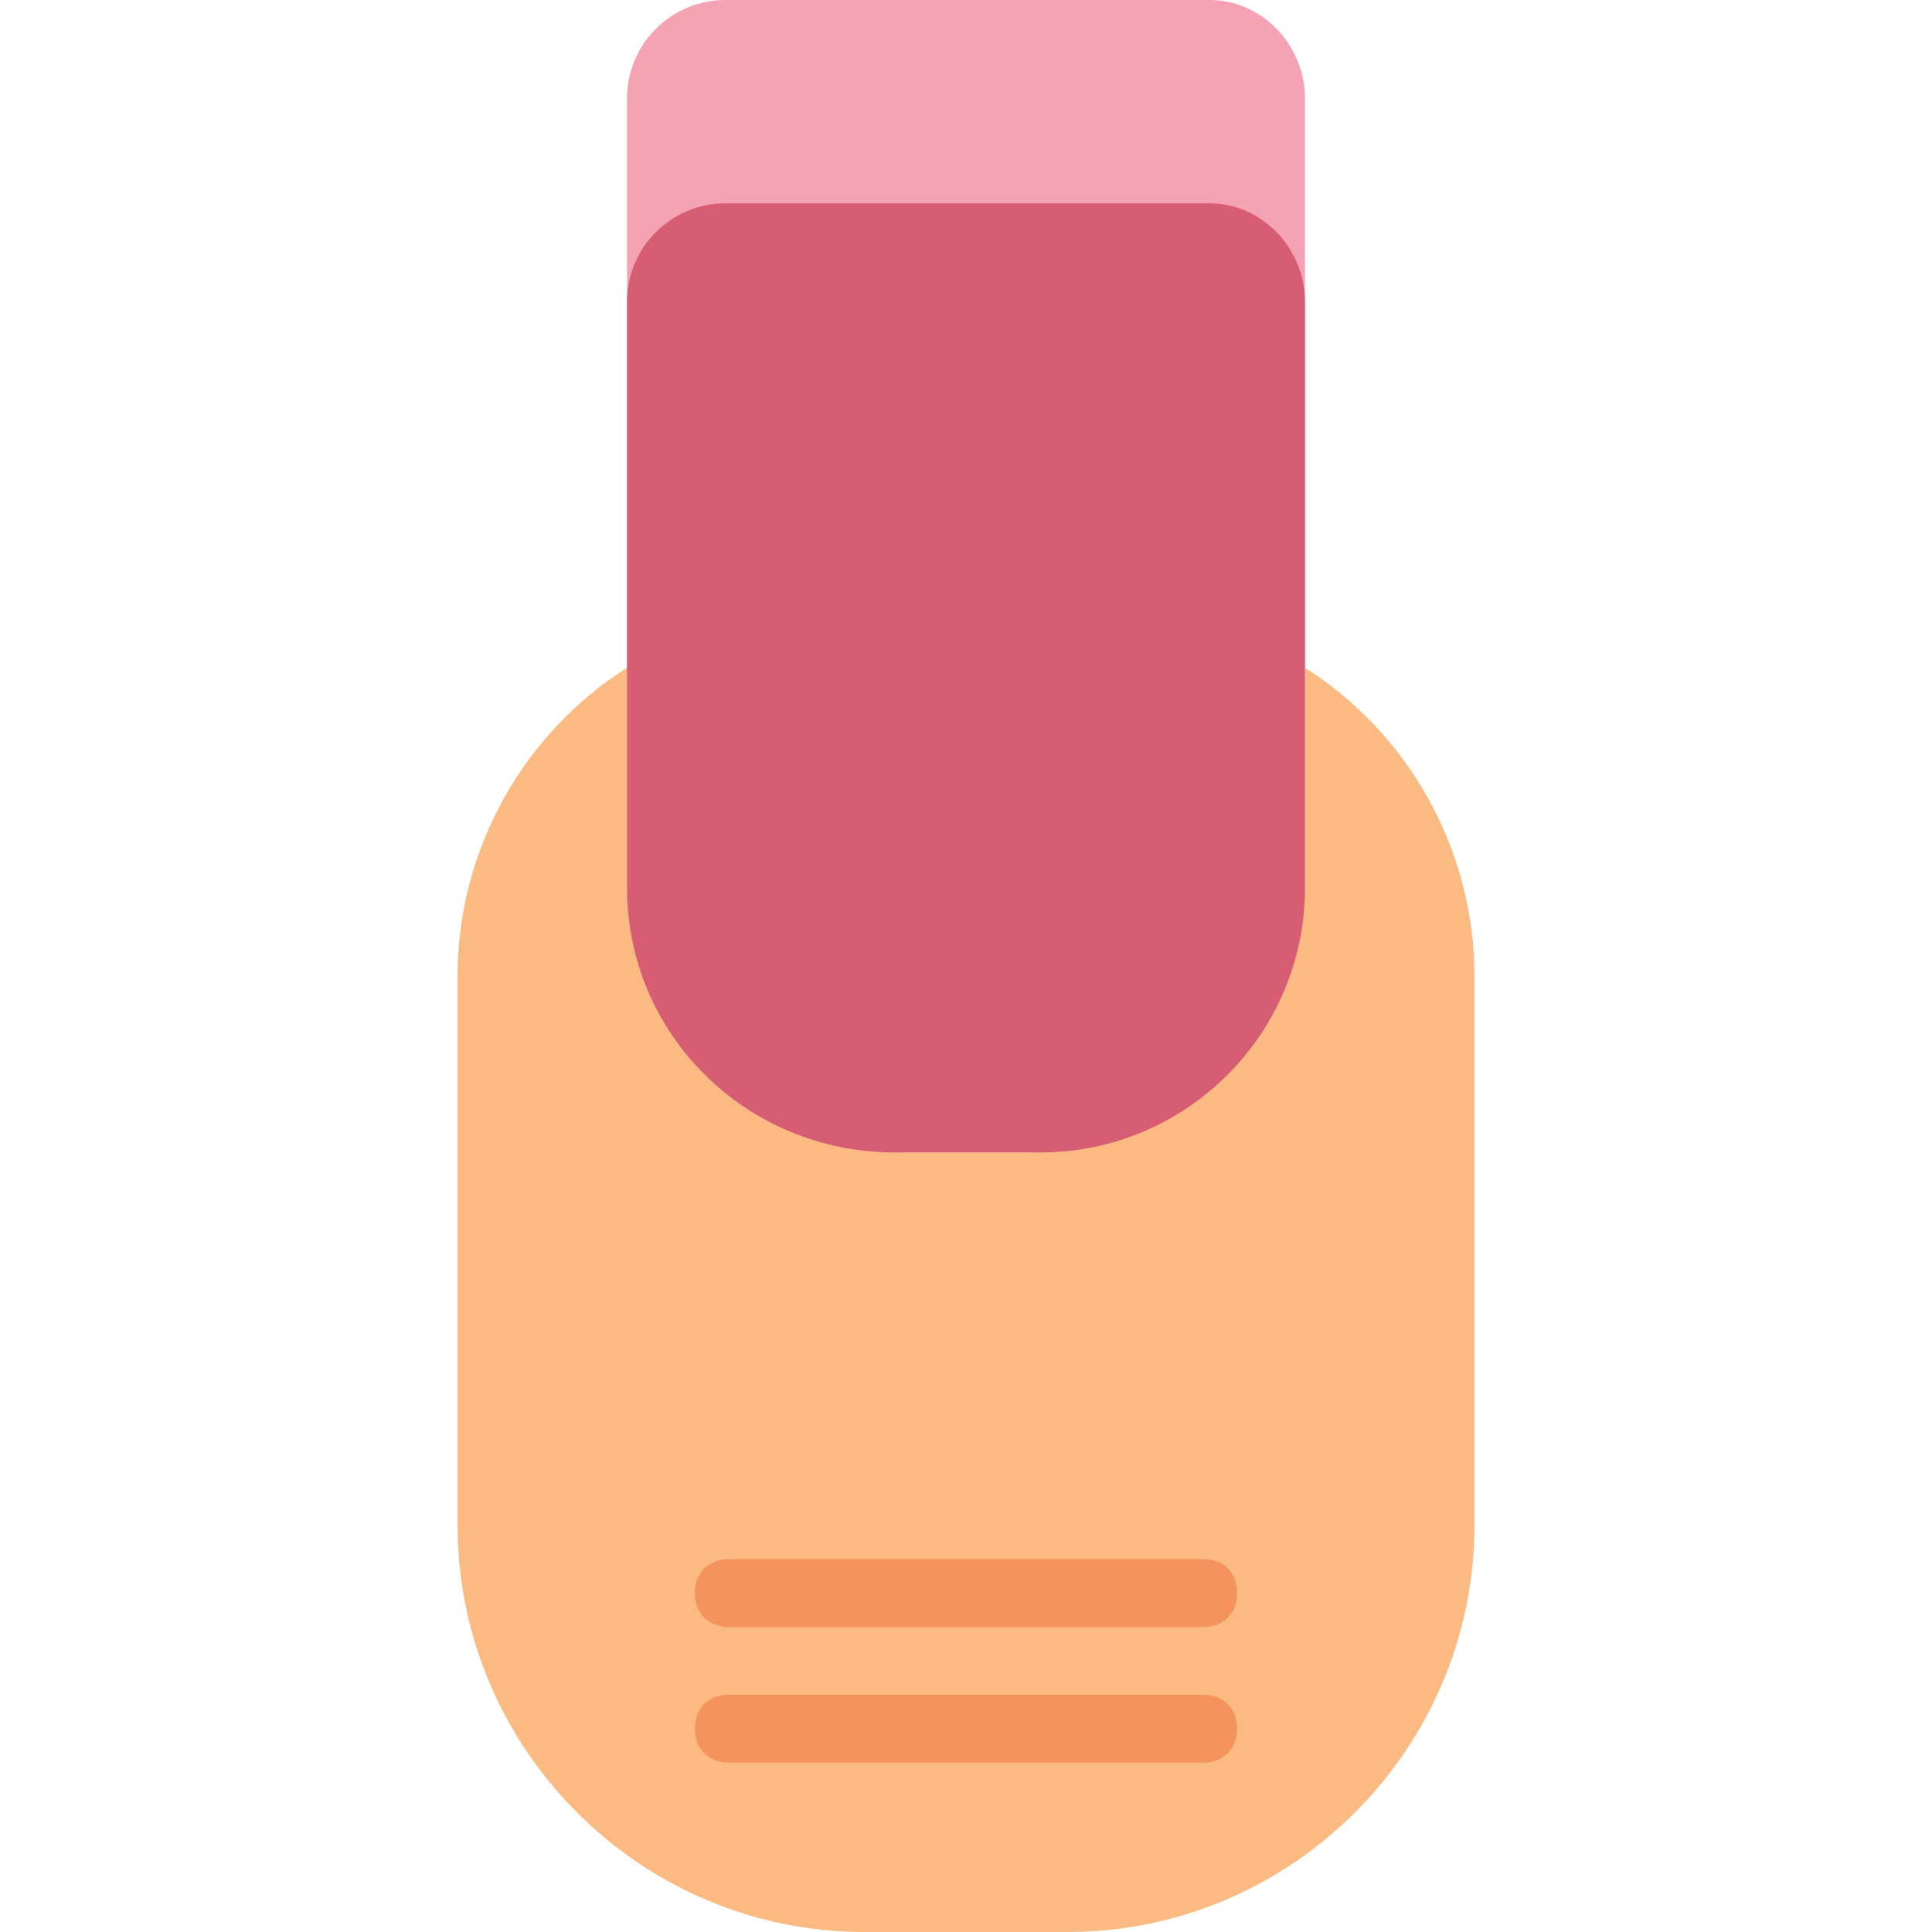
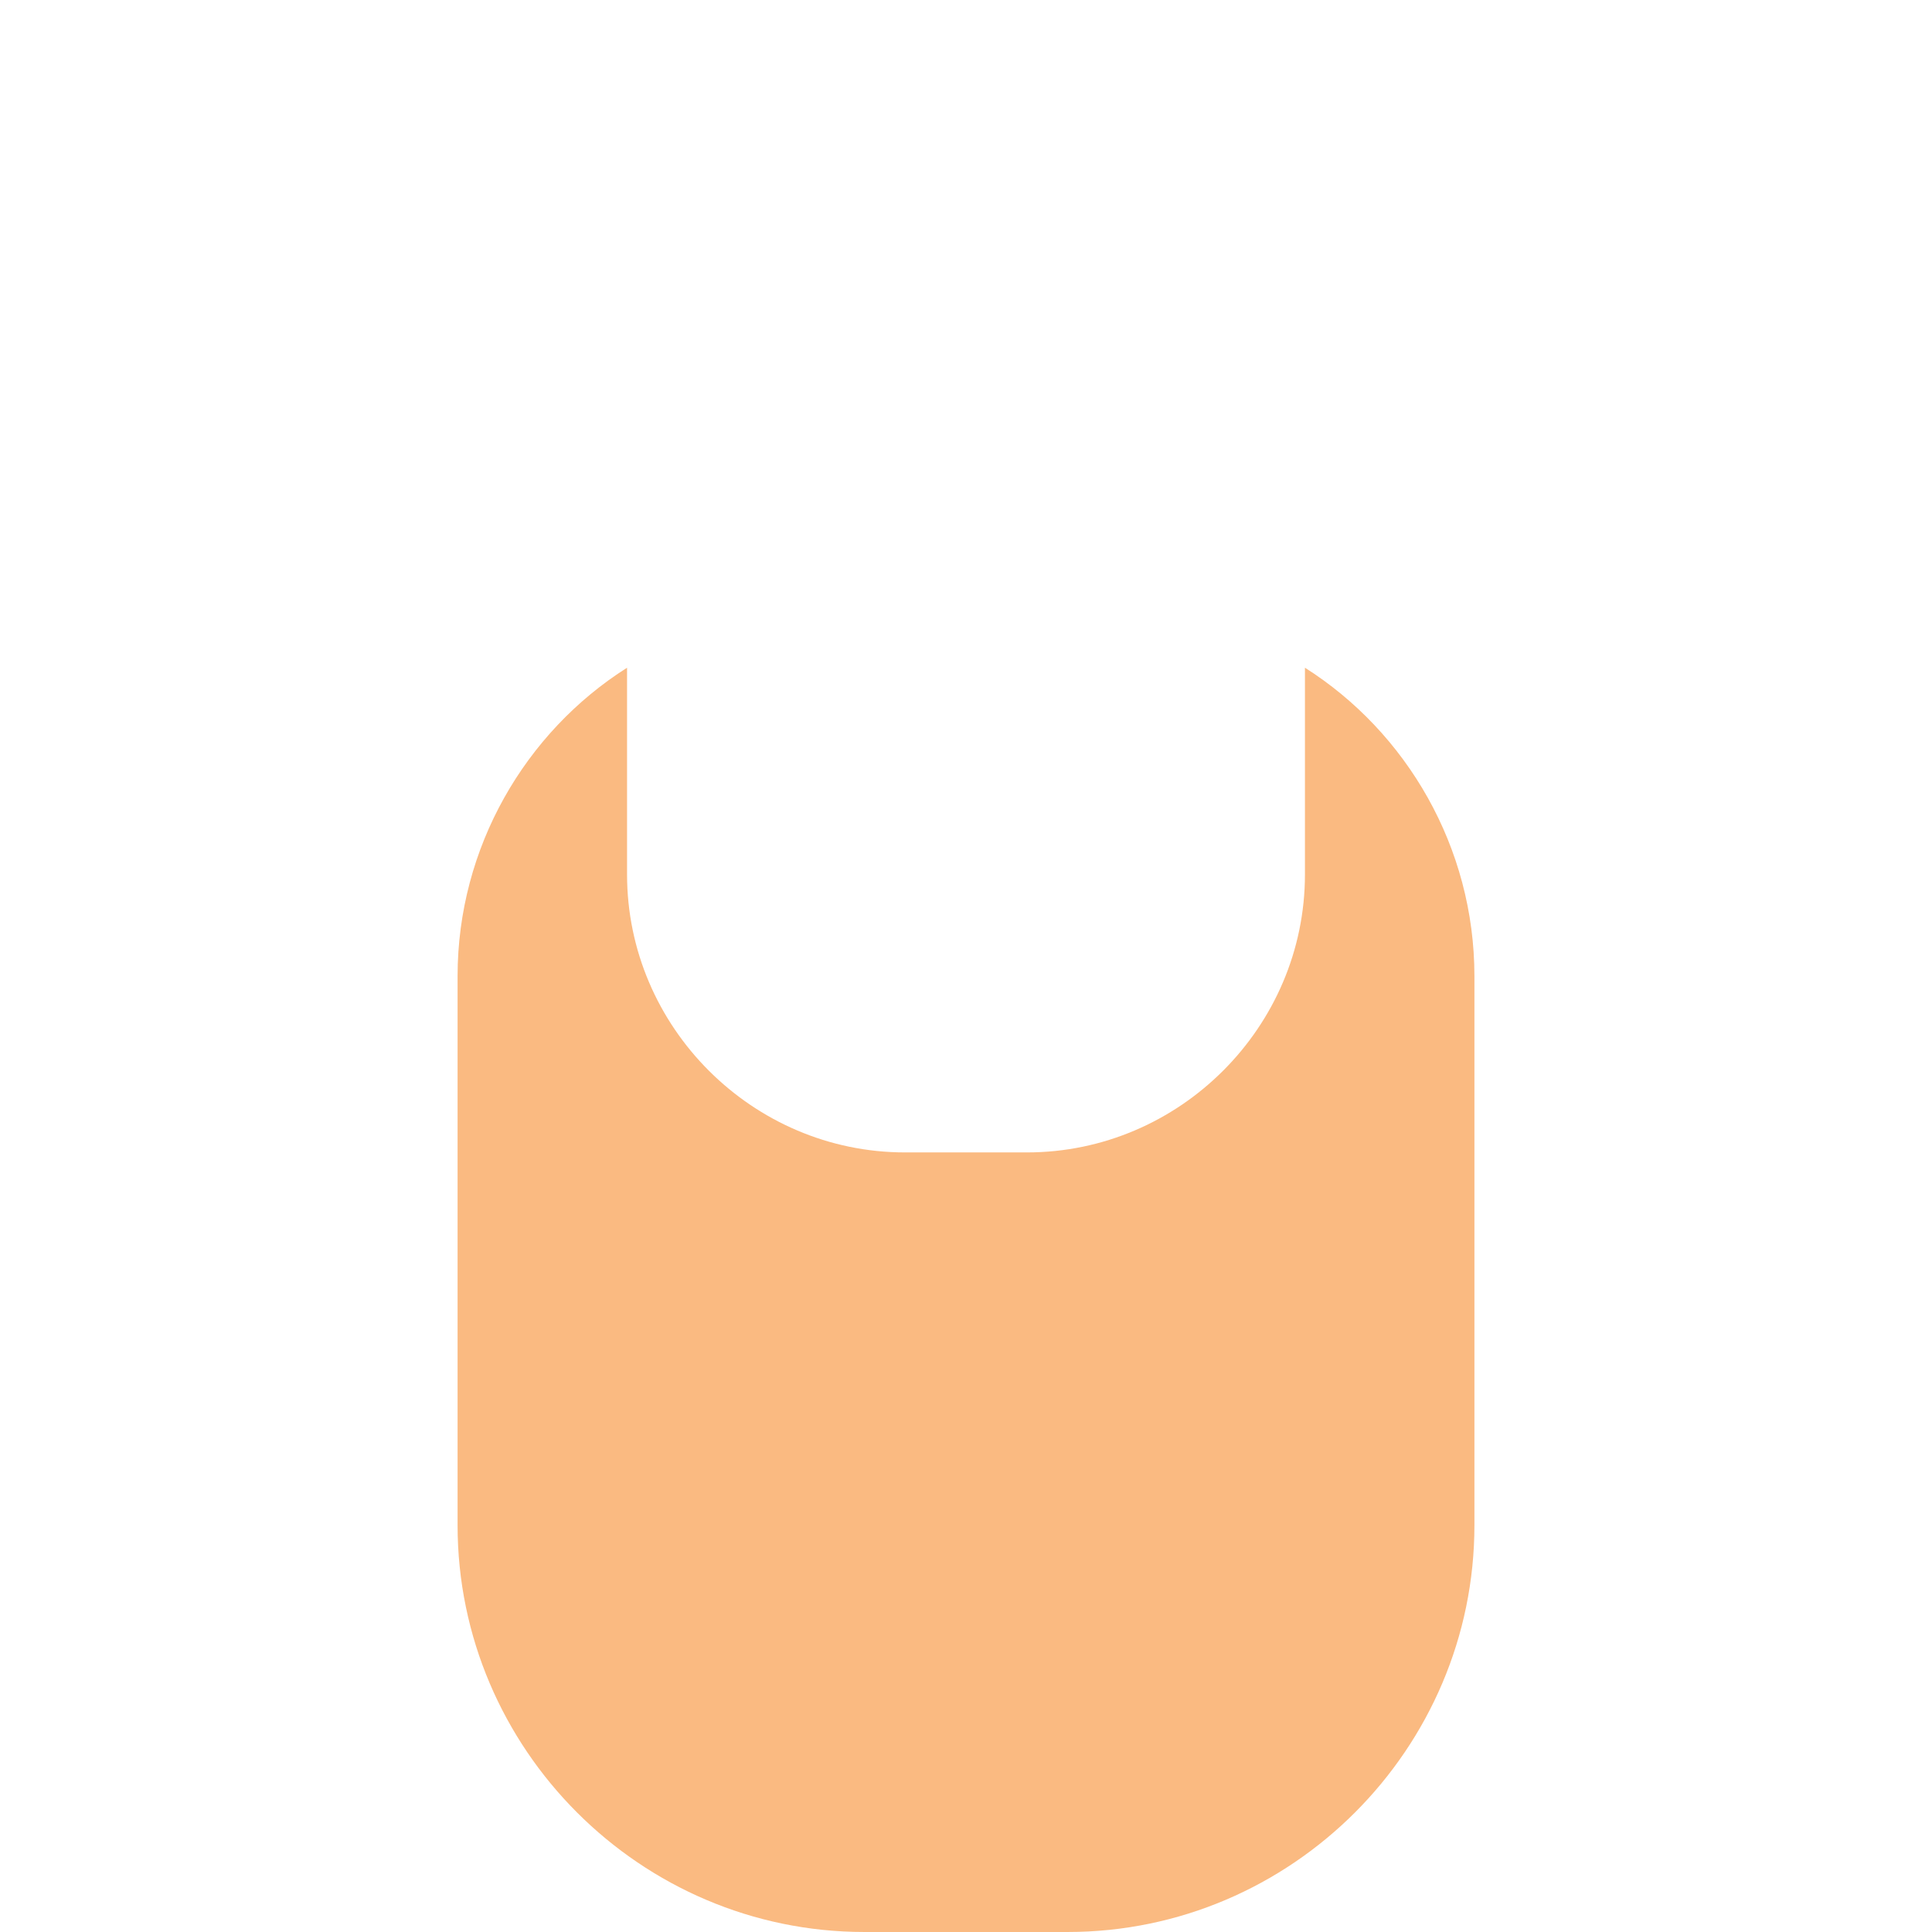
<svg xmlns="http://www.w3.org/2000/svg" height="800px" width="800px" version="1.1" id="Layer_1" viewBox="0 0 512 512" xml:space="preserve">
  <path style="fill:#FABA81;" d="M345.825,176.954v54.793c0,40.421-33.235,73.656-73.656,73.656h-32.337  c-40.421,0-73.656-33.235-73.656-73.656v-54.793c-26.947,17.067-44.912,47.607-44.912,81.74v145.516  c0,59.284,48.505,107.789,107.789,107.789h53.895c59.284,0,107.789-48.505,107.789-107.789V258.695  C390.737,224.561,372.772,194.021,345.825,176.954" />
-   <path style="fill:#F4A2B4;" d="M275.761,305.404h-38.625c-39.523,0-70.961-31.439-70.961-70.063V26.049  C166.175,11.677,177.853,0,192.225,0h128.449c13.474,0,25.151,11.677,25.151,26.049V235.34  C345.825,273.965,314.386,305.404,275.761,305.404" />
-   <path style="fill:#D75D72;" d="M275.761,305.404h-38.625c-39.523,0-70.961-31.439-70.961-70.063V79.944  c0-14.372,11.677-26.049,26.049-26.049h128.449c13.474,0,25.151,11.677,25.151,26.049V235.34  C345.825,273.965,314.386,305.404,275.761,305.404" />
  <g>
-     <path style="fill:#F4935E;" d="M318.877,467.088H193.123c-5.389,0-8.982-3.593-8.982-8.982c0-5.389,3.593-8.982,8.982-8.982   h125.754c5.389,0,8.982,3.593,8.982,8.982C327.86,463.495,324.267,467.088,318.877,467.088z" />
-     <path style="fill:#F4935E;" d="M318.877,431.158H193.123c-5.389,0-8.982-3.593-8.982-8.982s3.593-8.982,8.982-8.982h125.754   c5.389,0,8.982,3.593,8.982,8.982S324.267,431.158,318.877,431.158z" />
-   </g>
+     </g>
</svg>